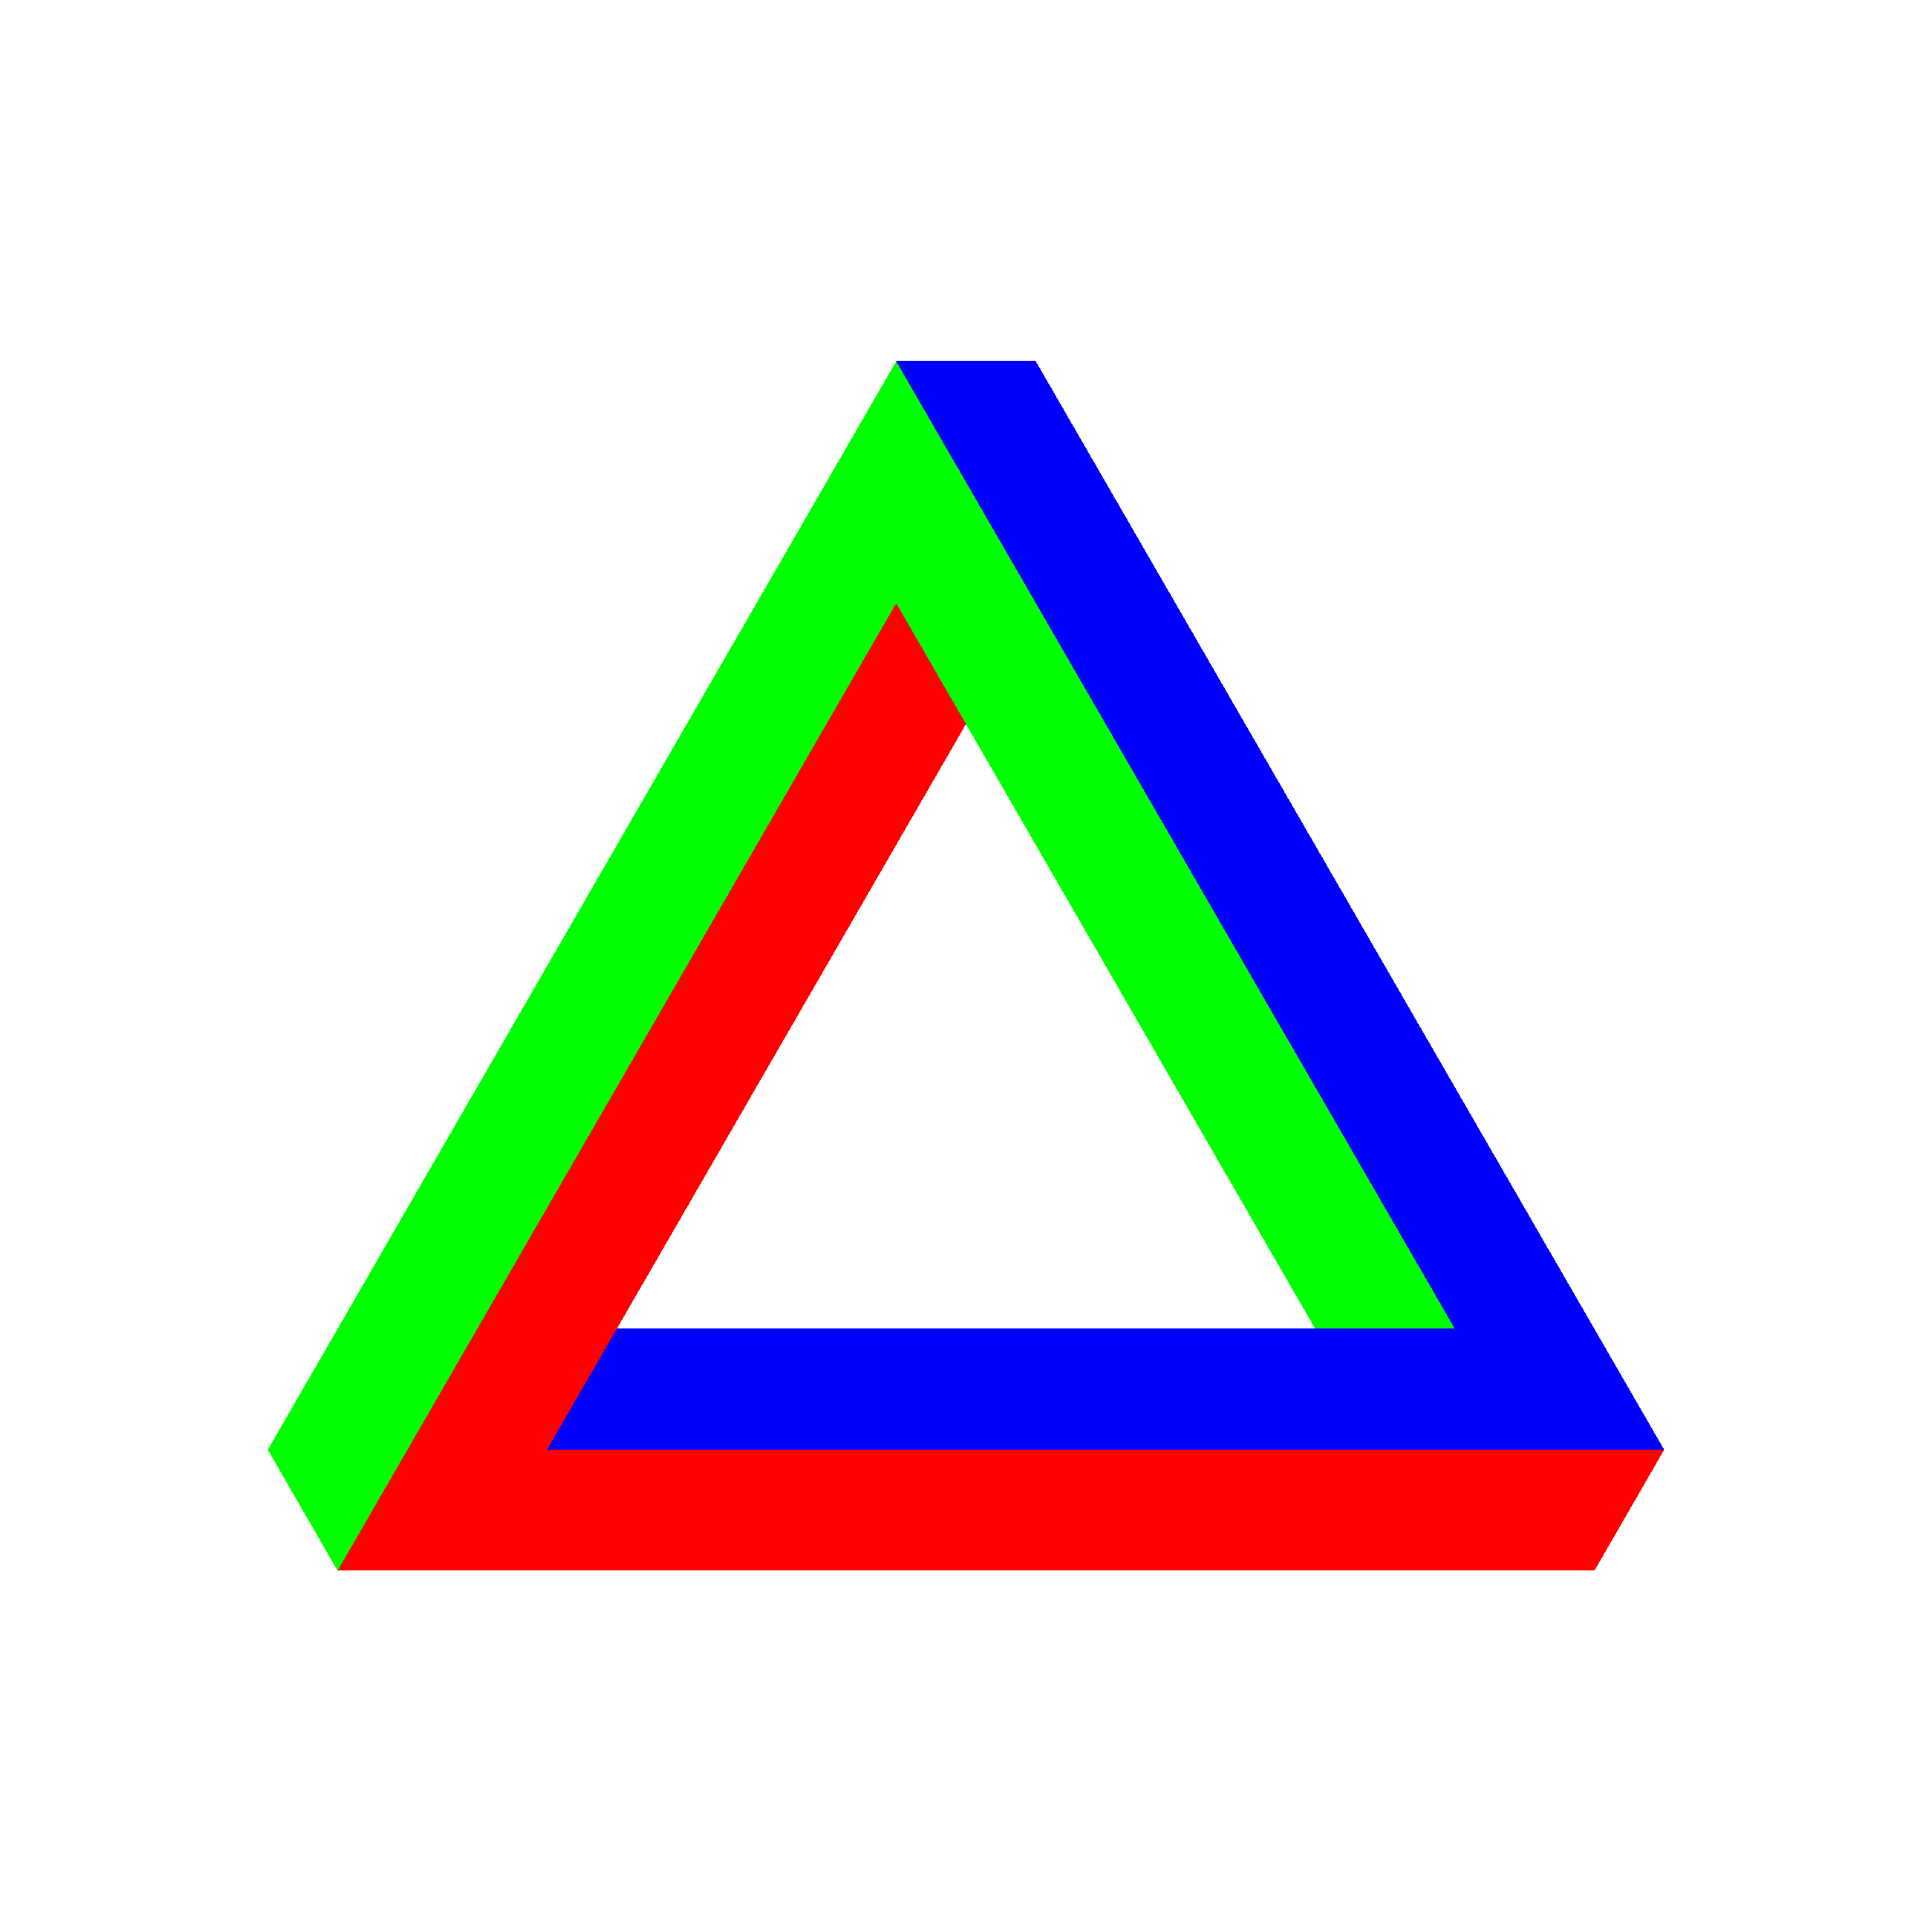
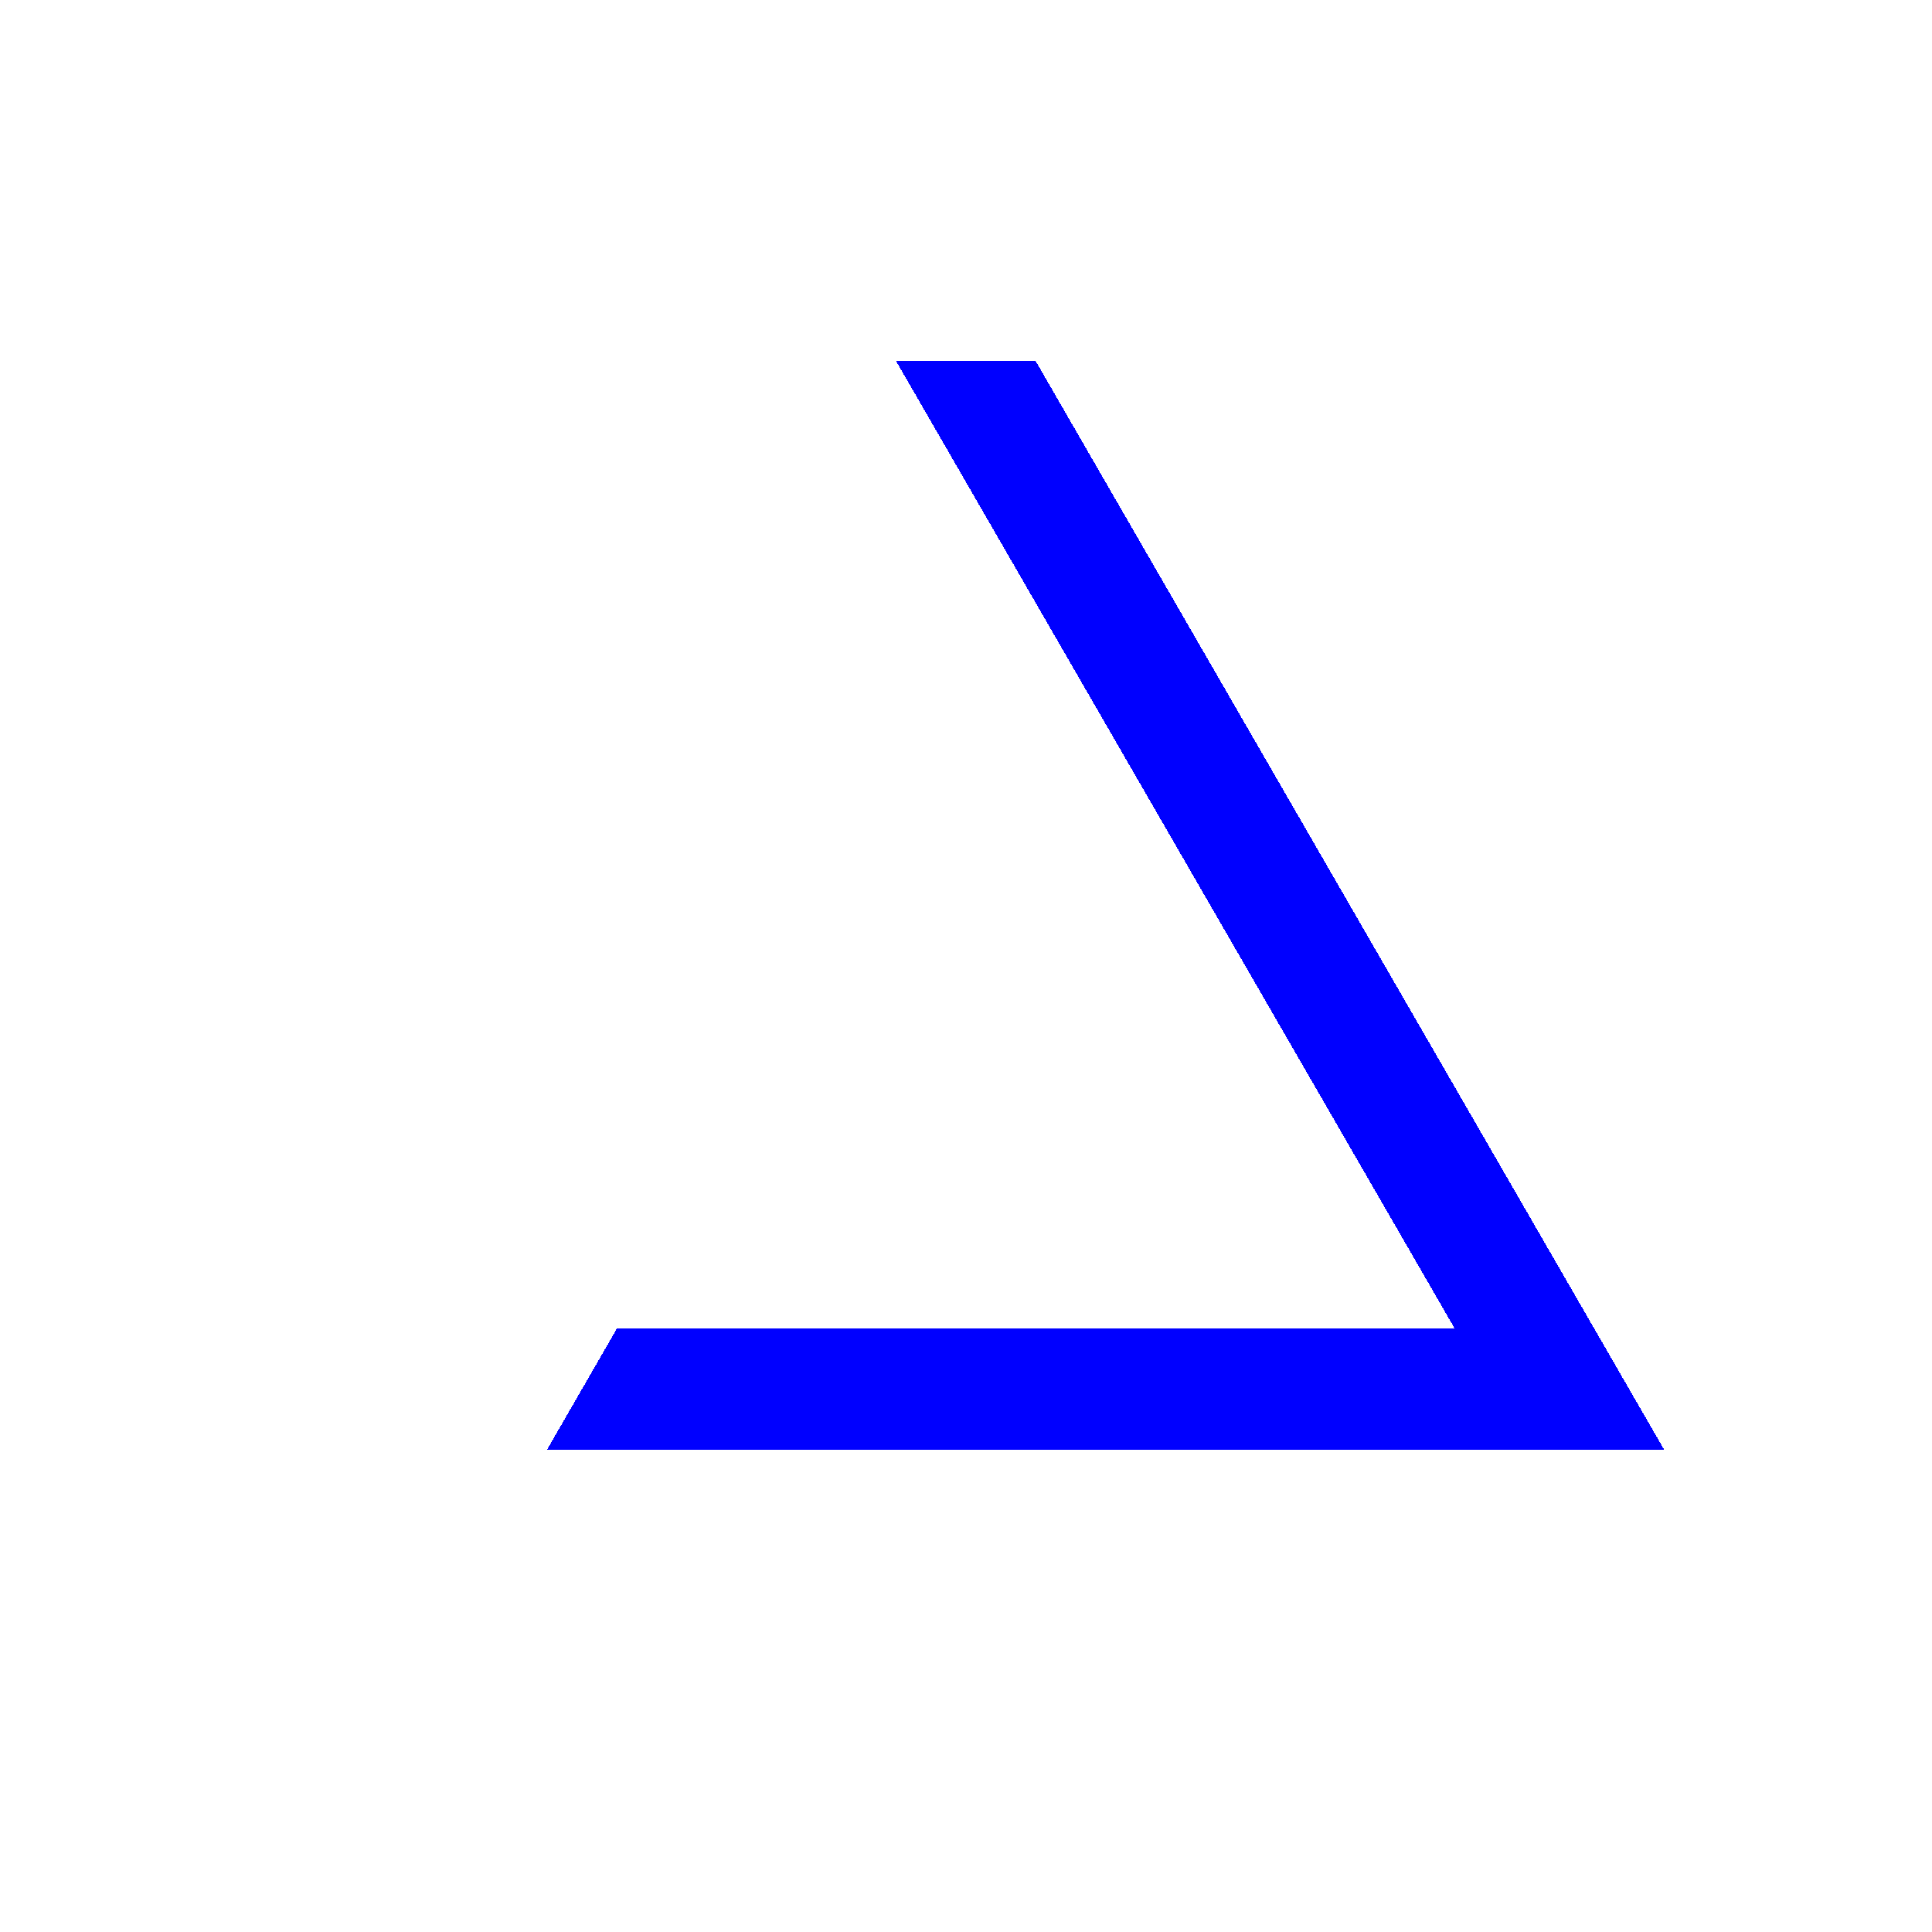
<svg xmlns="http://www.w3.org/2000/svg" shape-rendering="crispEdges" version="1.1" viewBox="0 0 800 800">
  <path d="m371.1 149.6h57.8l260.2 450.7h-462.6s28.9-50.1 28.9-50.1h347l-231.3-400.6" fill="#00f" />
-   <path d="m689.1 600.3s-28.9 50.1-28.9 50.1h-520.4l231.3-400.6s28.9 50 28.9 50l-173.5 300.5h462.6" fill="#f00" />
-   <path d="m139.8 650.4s-28.9-50.1-28.9-50.1l260.2-450.7 231.3 400.6h-57.8l-173.5-300.4-231.3 400.6" fill="#0f0" />
</svg>